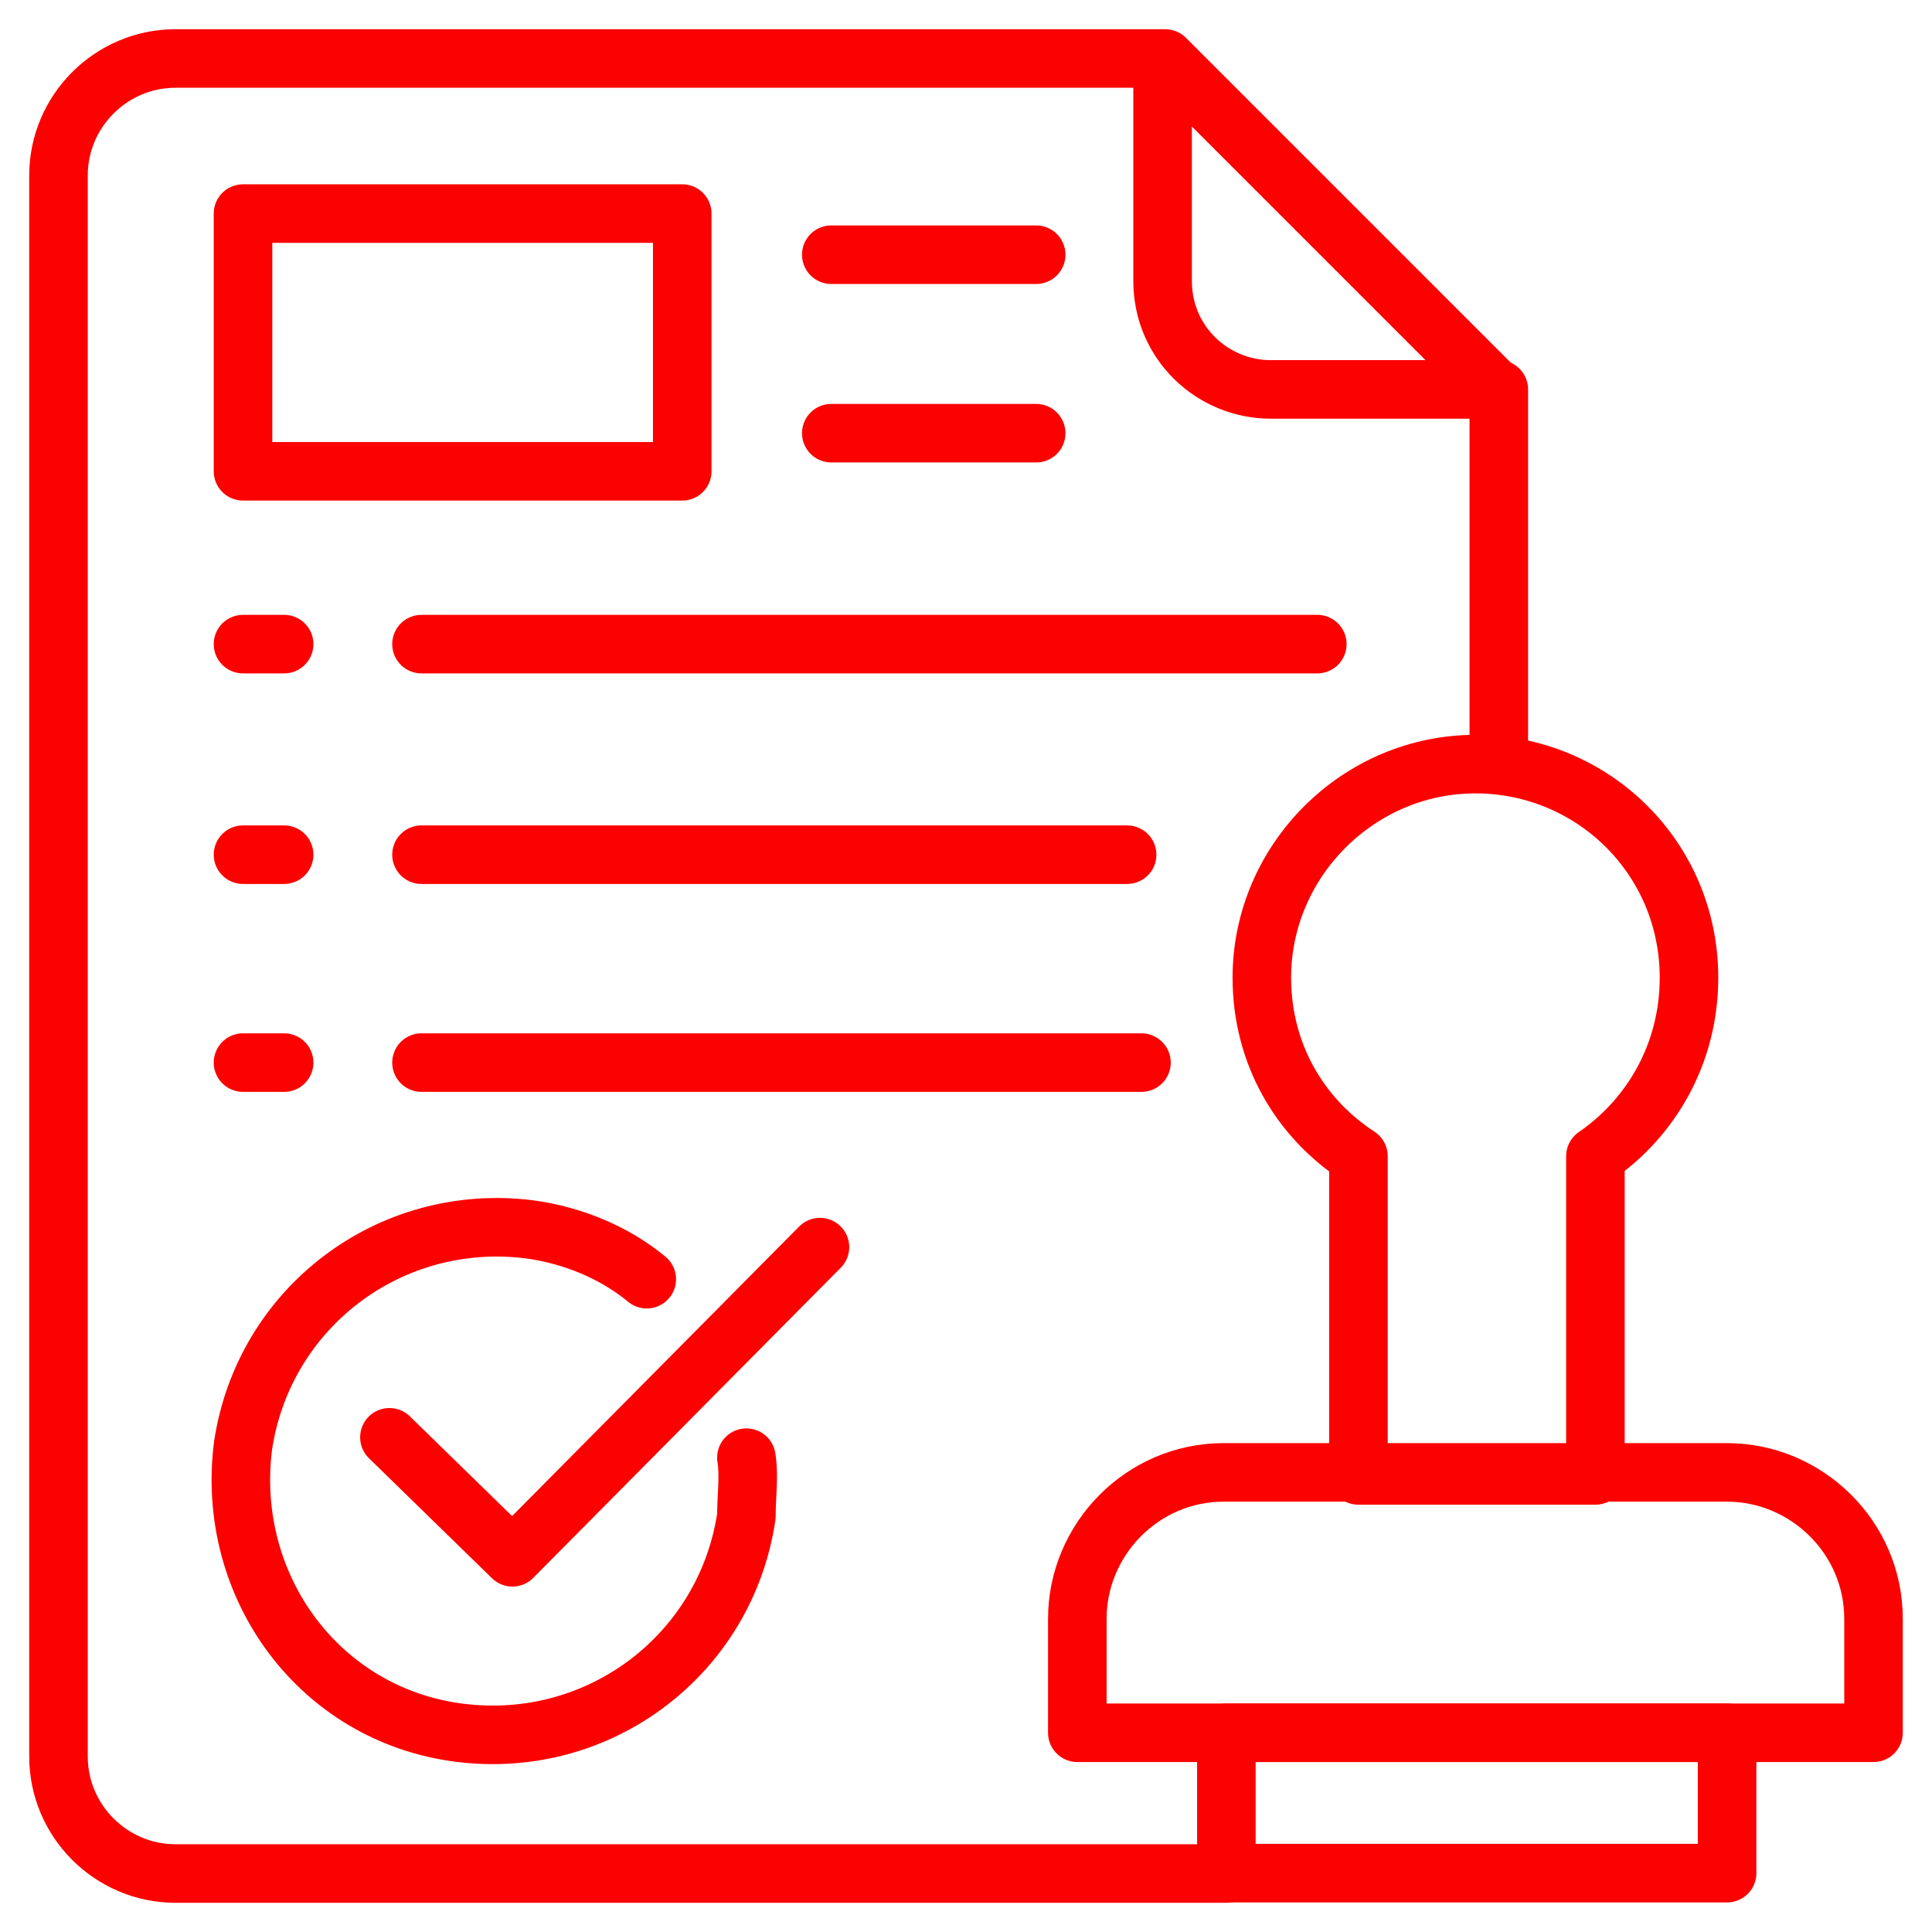
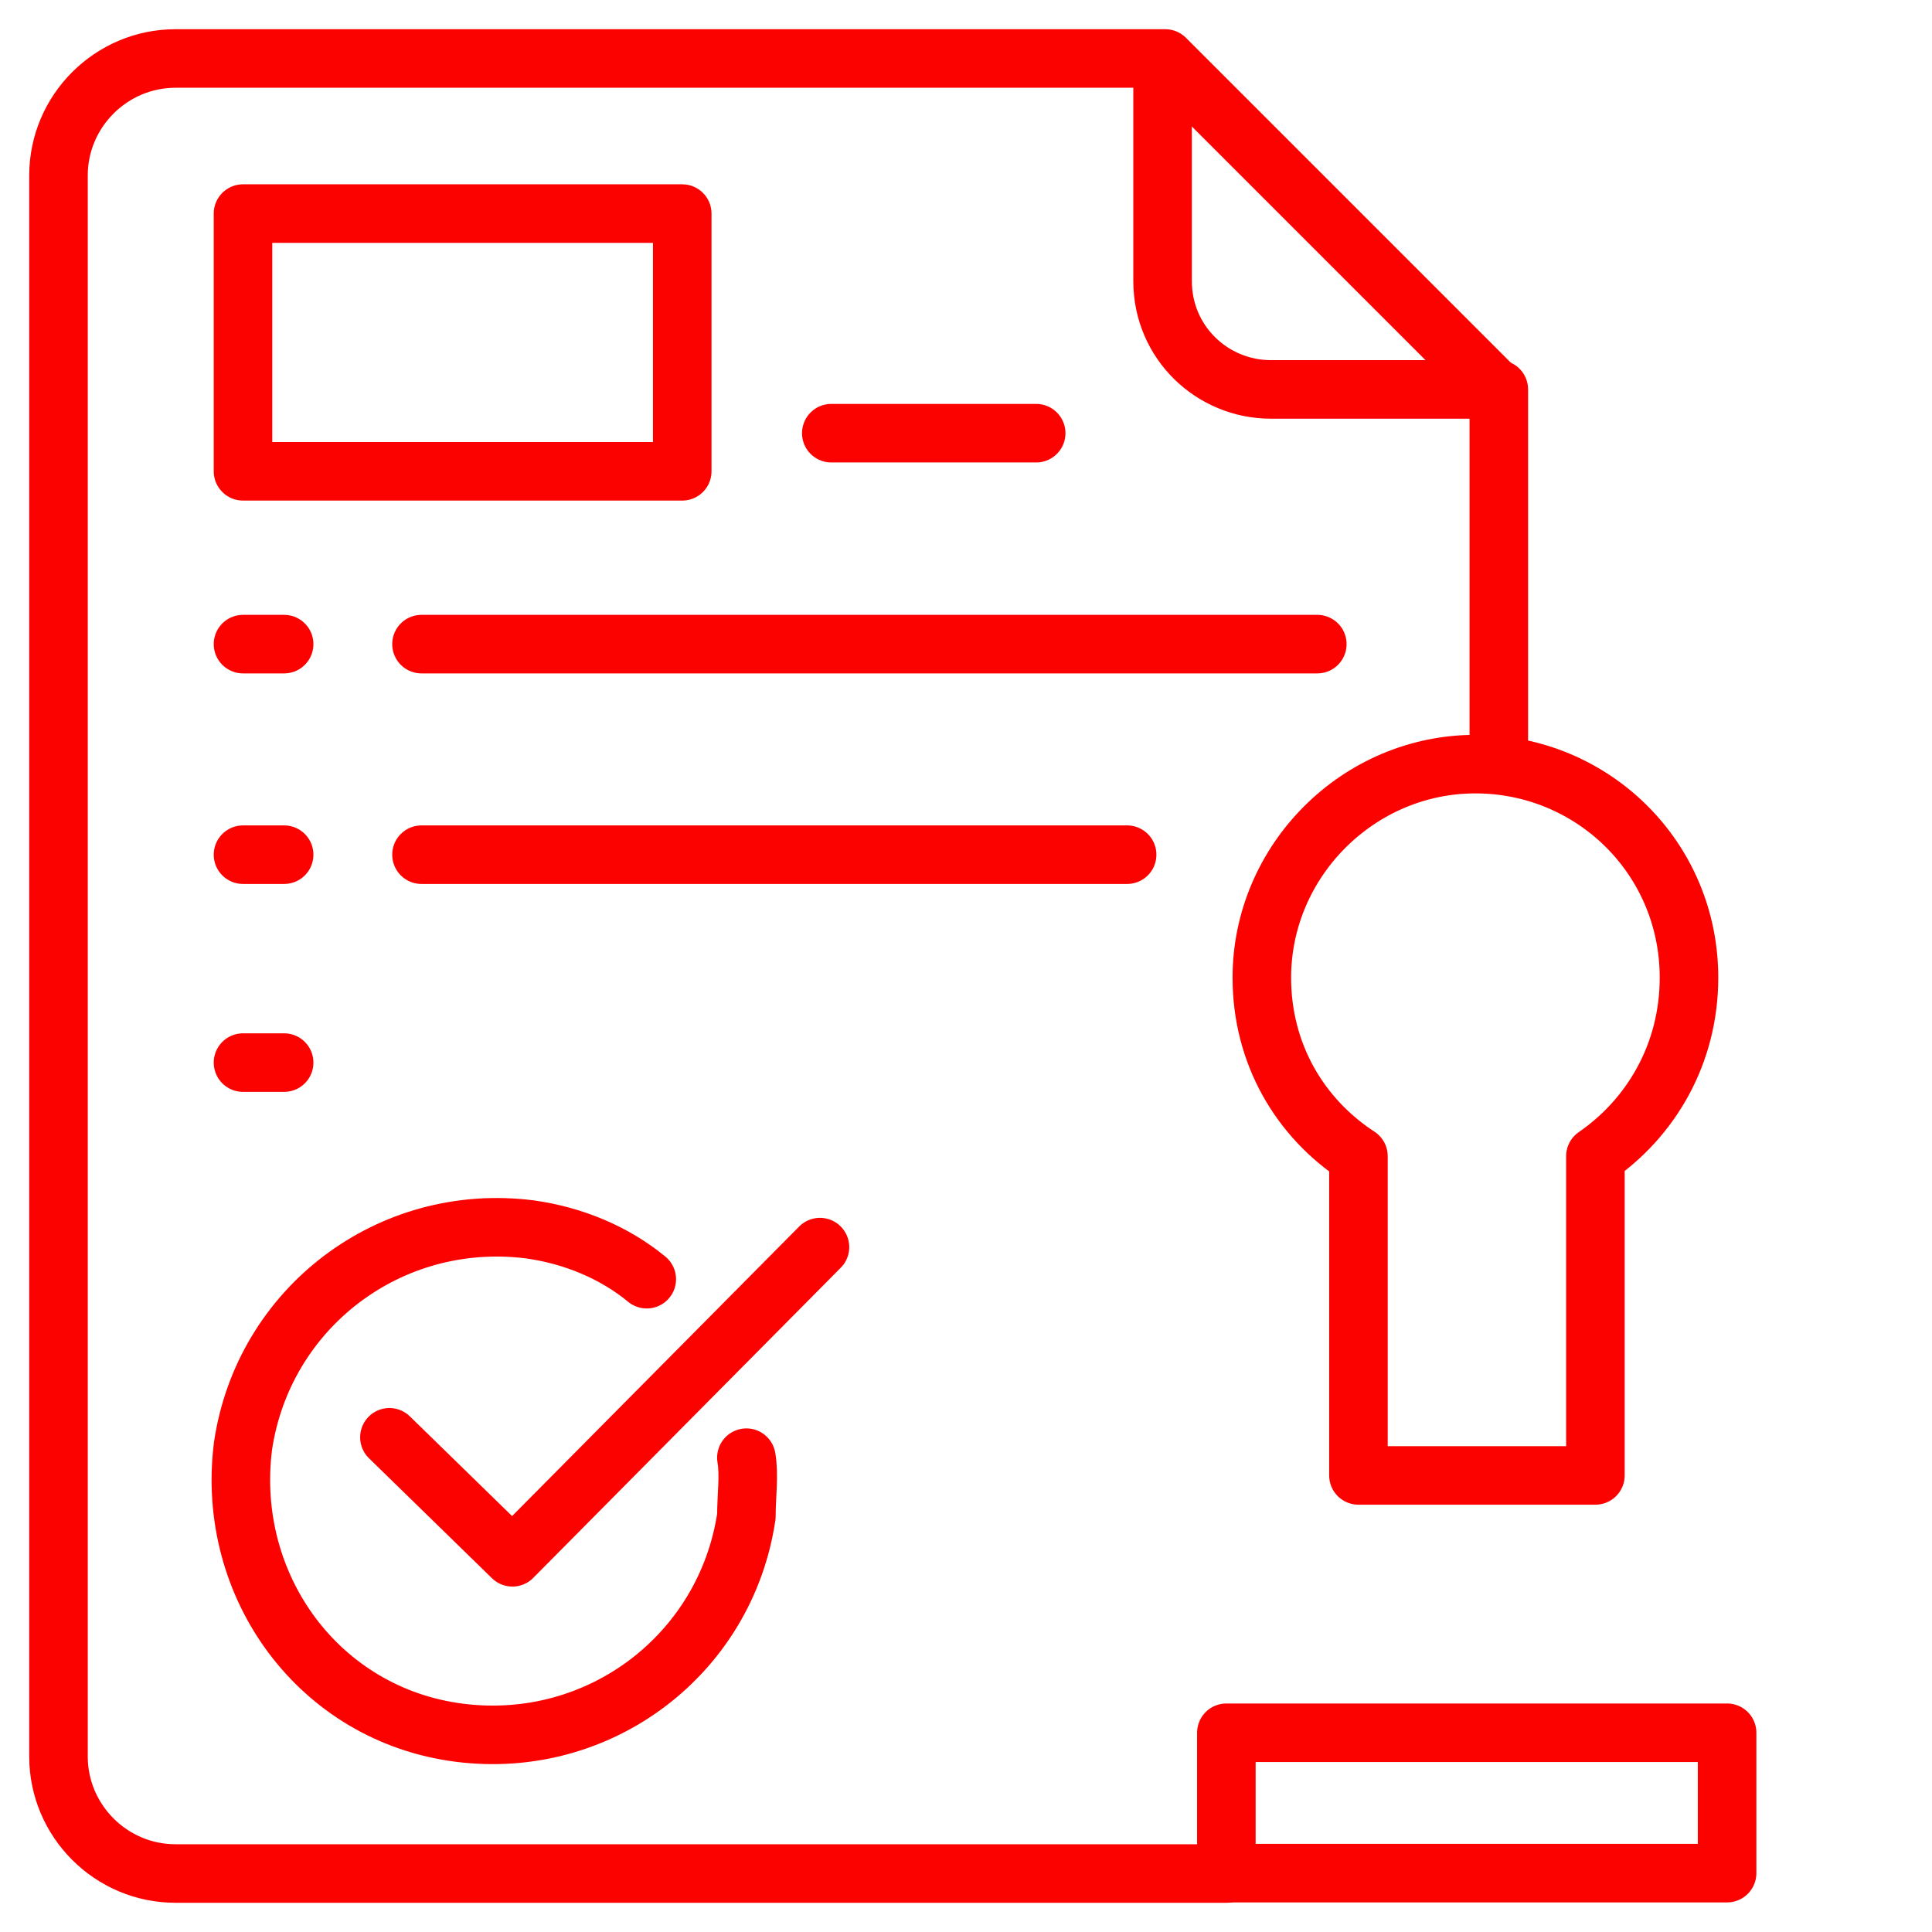
<svg xmlns="http://www.w3.org/2000/svg" version="1.1" id="Layer_1" x="0px" y="0px" viewBox="0 0 512 512" style="enable-background:new 0 0 512 512;" xml:space="preserve">
  <style type="text/css"> .st0{fill:none;stroke:#FB0200;stroke-width:15.515;stroke-linecap:round;stroke-linejoin:round;stroke-miterlimit:77.576;} </style>
  <g>
    <g>
      <path class="st0" d="M325,496.5H46.5c-17.1,0-31-14-31-31V46.5c0-17.1,14-31,31-31h260.7" />
      <path class="st0" d="M397.2,202.5v-99.3" />
      <path class="st0" d="M308.8,15.5l87.7,87.7h-59.7c-15.5,0-28.7-12.4-28.7-28.7v-59L308.8,15.5z" />
    </g>
    <path class="st0" d="M447.6,259.1c0-31.8-25.6-56.6-56.6-56.6s-56.6,25.6-56.6,56.6c0,20.2,10.1,37.2,25.6,47.3V391h62.8v-84.6 C437.5,296.3,447.6,279.3,447.6,259.1z" />
-     <path class="st0" d="M496.5,459.2h-211V429c0-20.9,17.1-38.8,38.8-38.8h133.4c20.9,0,38.8,17.1,38.8,38.8V459.2z" />
    <path class="st0" d="M325,459.2h132.7v37.2H325V459.2z" />
    <path class="st0" d="M64.4,56.6h116.4v68.3H64.4V56.6z" />
    <g>
      <path class="st0" d="M64.4,170.7h10.9" />
      <path class="st0" d="M349.1,170.7H111.7" />
    </g>
    <g>
      <path class="st0" d="M64.4,226.5h10.9" />
      <path class="st0" d="M298.7,226.5h-187" />
    </g>
    <g>
      <path class="st0" d="M64.4,281.6h10.9" />
-       <path class="st0" d="M111.7,281.6h190.8" />
    </g>
-     <path class="st0" d="M220.3,67.5h54.3" />
    <path class="st0" d="M220.3,114.8h54.3" />
    <g>
      <path class="st0" d="M197.8,386.3c0.8,4.7,0,10.1,0,15.5c-5.4,36.5-38.8,62.1-76,57.4s-62.1-38.8-57.4-76 c5.4-36.5,38.8-62.1,76-57.4c11.6,1.6,22.5,6.2,31,13.2" />
      <path class="st0" d="M103.2,380.9l32.6,31.8l81.5-82.2" />
    </g>
  </g>
</svg>